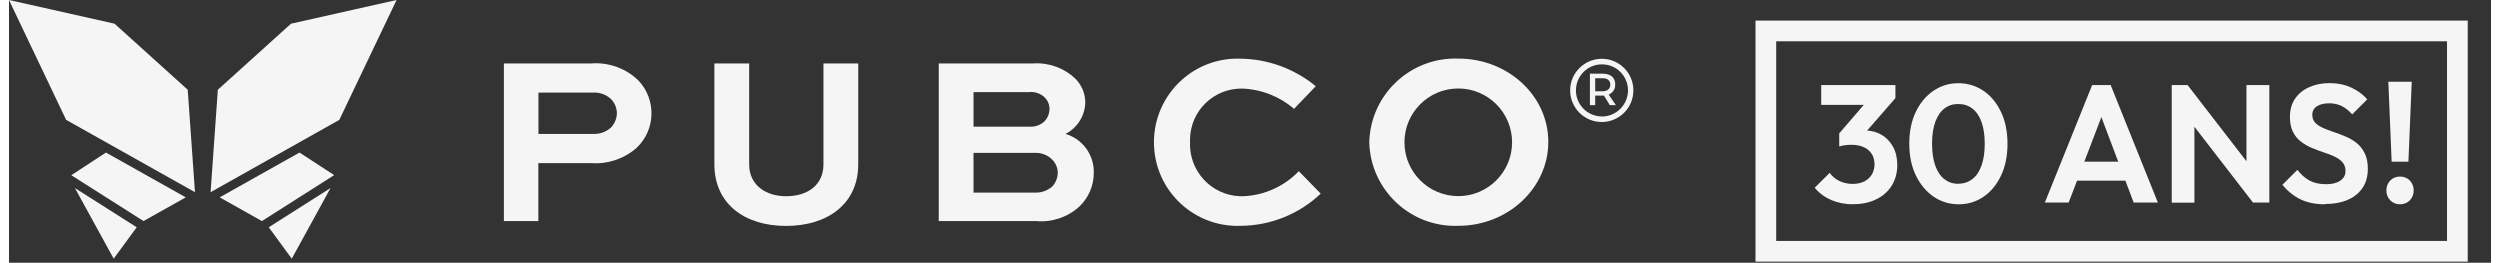
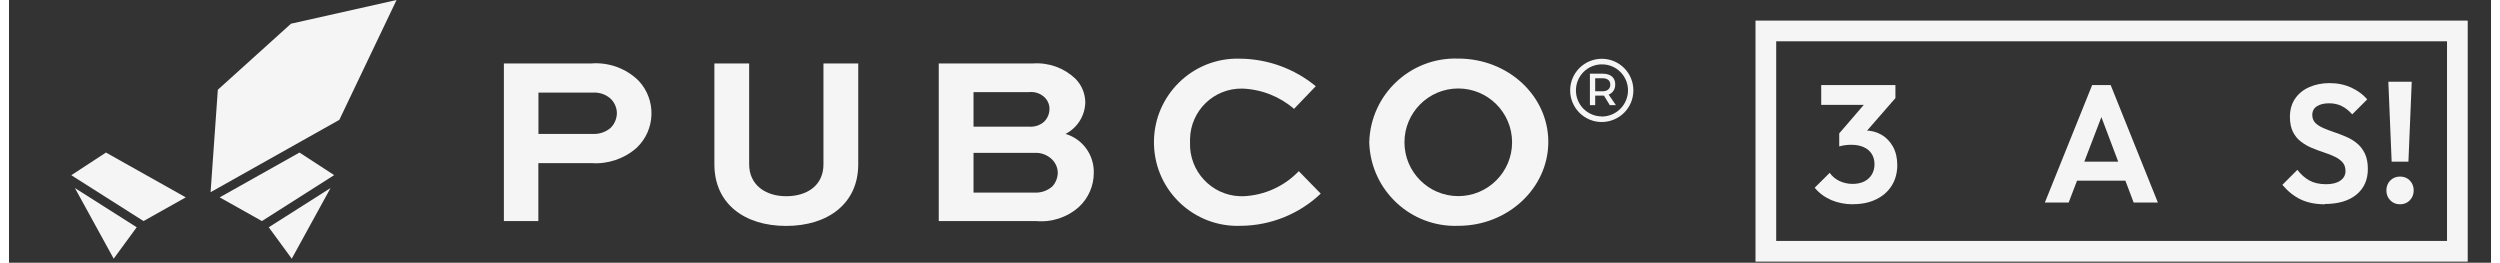
<svg xmlns="http://www.w3.org/2000/svg" width="3.33in" height=".35in" version="1.1" viewBox="0 0 239.83 25.39">
  <rect x="0" y="0" width="239.83" height="25.39" fill="#333333" stroke="none" />
  <defs>
    <clipPath id="clippath">
      <rect width="156.96" height="25" fill="none" />
    </clipPath>
  </defs>
  <g id="Layer_2" display="none">
-     <rect x="-2.82" y="-3.52" width="242.65" height="35.13" />
-   </g>
+     </g>
  <g id="Layer_1">
    <g clip-path="url(#clippath)">
      <g id="LOGO">
        <path id="Path_1" d="M153.92,5.68c-1.69,0-3.06,1.35-3.07,3.04,0,1.69,1.35,3.06,3.04,3.07,1.69,0,3.06-1.35,3.07-3.04,0,0,0-.02,0-.02,0-1.68-1.36-3.04-3.04-3.05M153.9,11.25c-1.39-.01-2.51-1.15-2.49-2.54.01-1.39,1.15-2.51,2.54-2.49,1.38.01,2.49,1.13,2.49,2.51,0,1.39-1.13,2.52-2.52,2.53,0,0-.01,0-.02,0" fill="#f5f5f5" />
        <path id="Path_2" d="M155.21,8.17c0-.67-.44-1.05-1.23-1.05h-1.22v3.04h.51v-.92h.85l.56.92h.59l-.7-1.02c.4-.15.66-.55.63-.98M153.98,8.82h-.71v-1.26h.71c.47,0,.75.22.75.62s-.28.64-.75.64" fill="#f5f5f5" />
        <path id="Path_3" d="M47.82,21.36V6.13h8.44c1.7-.13,3.38.48,4.59,1.68,1.72,1.85,1.63,4.75-.21,6.48-1.21,1.06-2.79,1.59-4.38,1.47h-5.11v5.6h-3.33ZM51.16,8.95v3.99h5.22c.64.04,1.27-.17,1.75-.58.38-.37.59-.87.61-1.4,0-.51-.2-1.01-.56-1.38-.48-.46-1.14-.68-1.8-.63h-5.22Z" fill="#f5f5f5" />
        <path id="Path_4" d="M82.06,6.13v9.75c0,3.8-2.94,5.95-6.97,5.95s-6.93-2.15-6.93-5.95V6.13h3.36v9.75c0,2.01,1.61,3.08,3.57,3.08,2.07,0,3.61-1.07,3.61-3.08V6.13h3.36Z" fill="#f5f5f5" />
        <path id="Path_5" d="M89.84,21.36V6.13h9.12c1.51-.1,2.98.43,4.08,1.47.61.61.95,1.43.96,2.28-.02,1.29-.76,2.47-1.91,3.06,1.66.49,2.78,2.04,2.73,3.78,0,1.24-.52,2.42-1.42,3.26-1.13,1.02-2.64,1.52-4.15,1.38h-9.4ZM93.2,8.9v3.34h5.36c.54.04,1.07-.13,1.47-.49.33-.33.51-.77.51-1.24,0-.41-.17-.81-.47-1.1-.4-.39-.96-.57-1.52-.51h-5.36ZM93.2,14.76v3.85h5.92c.61.03,1.21-.18,1.68-.58.34-.36.53-.83.54-1.33,0-.48-.2-.94-.54-1.28-.44-.44-1.05-.68-1.68-.65h-5.92Z" fill="#f5f5f5" />
        <path id="Path_6" d="M126.76,18.7c-2.09,1.99-4.86,3.1-7.74,3.12-4.46.17-8.22-3.31-8.38-7.77-.17-4.46,3.31-8.22,7.77-8.38.16,0,.33,0,.49,0,2.69.01,5.29.95,7.37,2.66l-2.1,2.19c-1.39-1.2-3.15-1.89-4.99-1.96-2.75-.05-5.01,2.13-5.06,4.88,0,.11,0,.21,0,.32-.1,2.77,2.06,5.1,4.82,5.2.12,0,.24,0,.35,0,2.03-.09,3.94-.96,5.34-2.42l2.12,2.17Z" fill="#f5f5f5" />
        <path id="Path_7" d="M140.04,5.66c4.83,0,8.7,3.61,8.7,8.05s-3.87,8.11-8.7,8.11c-4.58.17-8.43-3.41-8.6-7.99,0-.04,0-.08,0-.12.14-4.58,3.96-8.18,8.55-8.05.02,0,.04,0,.05,0M140.04,18.95c2.87,0,5.2-2.33,5.2-5.2s-2.33-5.2-5.2-5.2-5.2,2.33-5.2,5.2,2.33,5.2,5.2,5.2h0" fill="#f5f5f5" />
        <path id="Path_8" d="M27.32,25l3.75-6.83-5.97,3.79,2.22,3.03Z" fill="#f5f5f5" />
        <path id="Path_9" d="M27.25,2.29l-7.07,6.38-.7,9.9,12.44-6.99L37.45,0l-10.2,2.29Z" fill="#f5f5f5" />
        <path id="Path_10" d="M28.07,14.74l-7.71,4.33,4.08,2.29,6.98-4.44-3.35-2.18Z" fill="#f5f5f5" />
        <path id="Path_11" d="M10.12,25l-3.75-6.83,5.97,3.79-2.22,3.03Z" fill="#f5f5f5" />
-         <path id="Path_12" d="M10.2,2.29l7.07,6.38.7,9.9-12.45-6.99L0,0l10.2,2.29Z" fill="#f5f5f5" />
        <path id="Path_13" d="M9.37,14.74l7.71,4.33-4.08,2.29-6.98-4.43,3.35-2.19Z" fill="#f5f5f5" />
      </g>
    </g>
    <rect x="173.92" y="6.1" width="52.3" height="15.06" display="none" fill="none" stroke="#000" stroke-miterlimit="10" />
    <g display="none">
      <path d="M180.66,18.74c-.64,0-1.22-.11-1.76-.34-.53-.23-.98-.56-1.34-.99l1.22-1.2c.18.27.44.49.77.65.33.16.69.24,1.08.24.36,0,.67-.06.93-.2.26-.13.47-.32.62-.55.15-.24.22-.52.22-.83,0-.33-.07-.62-.22-.85-.15-.23-.36-.41-.64-.54-.28-.13-.61-.19-1-.19-.17,0-.35.01-.53.03-.18.02-.33.06-.46.1l.81-1.03c.22-.07.45-.13.67-.18.22-.05.42-.07.61-.07.49,0,.93.11,1.32.34.39.23.7.55.93.97.23.42.34.91.34,1.48,0,.63-.15,1.18-.45,1.66-.3.47-.71.84-1.25,1.11s-1.16.4-1.88.4ZM178.09,10.7v-1.59h6v1.05l-1.5.54h-4.5ZM179.55,14.06v-1.05l2.43-2.82,2.11-.03-2.51,2.88-2.03,1.03Z" fill="#f5f5f5" />
      <path d="M189.21,18.74c-.75,0-1.42-.2-2.03-.61s-1.08-.98-1.44-1.72c-.36-.74-.53-1.6-.53-2.58s.18-1.84.53-2.57c.35-.73.83-1.3,1.42-1.7.6-.41,1.27-.61,2.01-.61s1.43.2,2.03.61,1.07.98,1.43,1.71c.35.73.53,1.6.53,2.59s-.17,1.84-.53,2.57c-.35.73-.82,1.3-1.42,1.7-.59.4-1.26.6-2,.6ZM189.19,17.08c.43,0,.81-.12,1.12-.37s.56-.6.74-1.08.26-1.07.26-1.78-.09-1.31-.26-1.78c-.18-.48-.42-.84-.74-1.07-.32-.24-.7-.36-1.13-.36s-.79.12-1.11.36c-.32.24-.56.59-.74,1.07-.18.47-.26,1.07-.26,1.78s.09,1.32.26,1.8.42.84.74,1.08.69.37,1.12.37Z" fill="#f5f5f5" />
      <path d="M196.17,18.6l3.82-9.5h1.5l3.81,9.5h-1.96l-2.95-7.8h.68l-2.99,7.8h-1.92ZM198.2,16.83v-1.54h5.11v1.54h-5.11Z" fill="#f5f5f5" />
-       <path d="M206.43,18.6v-9.5h1.28l.55,1.84v7.66h-1.84ZM212.99,18.6l-5.63-7.3.35-2.2,5.63,7.3-.35,2.2ZM212.99,18.6l-.53-1.78v-7.72h1.85v9.5h-1.32Z" fill="#f5f5f5" />
      <path d="M218.82,18.74c-.77,0-1.42-.13-1.97-.39-.55-.26-1.04-.65-1.48-1.18l1.22-1.22c.28.37.6.66.97.86.37.2.82.3,1.35.3.48,0,.86-.09,1.14-.28.28-.19.42-.45.42-.78,0-.29-.08-.52-.24-.7-.16-.18-.38-.33-.64-.46-.27-.13-.56-.24-.88-.34-.32-.1-.64-.22-.96-.36-.32-.14-.61-.3-.88-.51-.27-.2-.48-.46-.64-.78-.16-.32-.24-.72-.24-1.21,0-.58.14-1.07.42-1.47s.66-.72,1.15-.93,1.04-.32,1.65-.32c.65,0,1.23.12,1.76.36s.95.56,1.28.95l-1.22,1.22c-.28-.31-.57-.53-.86-.68s-.62-.22-.99-.22c-.42,0-.76.08-1,.24s-.36.4-.36.7c0,.26.08.47.24.64s.38.3.64.42c.27.12.56.23.88.34.32.11.64.23.96.36.32.14.61.31.88.53s.48.49.64.83.24.75.24,1.25c0,.88-.31,1.58-.93,2.08-.62.5-1.47.76-2.55.76Z" fill="#f5f5f5" />
      <path d="M224.59,18.74c-.32,0-.59-.11-.8-.32-.21-.22-.31-.48-.31-.8s.1-.58.31-.8c.21-.22.47-.32.8-.32s.59.11.8.32c.21.22.31.48.31.8s-.1.58-.31.8c-.21.22-.47.32-.8.32ZM223.91,15.29l-.27-6.46h1.89l-.27,6.46h-1.35Z" fill="#f5f5f5" />
    </g>
    <rect x="169.76" y="2.99" width="66.82" height="21.29" fill="none" stroke="#f5f5f5" stroke-miterlimit="10" stroke-width="2" />
    <g>
      <path d="M178.18,19.74c-.76,0-1.46-.14-2.1-.41-.64-.28-1.17-.67-1.6-1.19l1.45-1.44c.22.32.52.58.92.78.4.19.83.29,1.29.29.43,0,.8-.08,1.12-.23.31-.16.56-.38.73-.66s.27-.62.27-.99c0-.4-.09-.74-.27-1.02-.18-.28-.43-.5-.77-.65-.33-.15-.73-.23-1.19-.23-.21,0-.42.01-.63.04-.21.03-.4.07-.55.12l.97-1.23c.27-.09.54-.16.8-.22s.51-.09.74-.09c.58,0,1.11.14,1.57.41.47.27.84.66,1.12,1.16.27.5.41,1.09.41,1.77,0,.75-.18,1.41-.53,1.98-.36.57-.85,1.01-1.49,1.32-.64.32-1.39.48-2.25.48ZM175.11,10.13v-1.91h7.17v1.26l-1.79.65h-5.38ZM176.85,14.15v-1.26l2.91-3.38,2.52-.03-3,3.44-2.42,1.23Z" fill="#f5f5f5" />
-       <path d="M188.4,19.74c-.89,0-1.7-.24-2.42-.73s-1.29-1.17-1.72-2.05c-.43-.88-.64-1.91-.64-3.08s.21-2.2.63-3.07c.42-.87.99-1.55,1.7-2.04.72-.48,1.52-.73,2.4-.73s1.71.24,2.43.73c.72.48,1.28,1.17,1.7,2.04.42.88.63,1.91.63,3.09s-.21,2.2-.63,3.08c-.42.88-.99,1.56-1.7,2.04-.71.48-1.51.72-2.39.72ZM188.37,17.75c.52,0,.96-.15,1.34-.44.38-.29.67-.72.88-1.29.21-.57.32-1.28.32-2.13s-.11-1.56-.32-2.13-.51-1-.89-1.28c-.38-.29-.83-.43-1.35-.43s-.95.14-1.33.43-.67.71-.88,1.28-.32,1.27-.32,2.12.11,1.58.32,2.15c.21.57.5,1,.88,1.29.38.29.82.44,1.34.44Z" fill="#f5f5f5" />
      <path d="M196.72,19.57l4.57-11.35h1.79l4.56,11.35h-2.34l-3.52-9.32h.81l-3.57,9.32h-2.29ZM199.14,17.46v-1.84h6.11v1.84h-6.11Z" fill="#f5f5f5" />
-       <path d="M208.98,19.57v-11.35h1.53l.66,2.2v9.16h-2.2ZM216.83,19.57l-6.74-8.72.42-2.63,6.74,8.72-.42,2.63ZM216.83,19.57l-.63-2.13v-9.22h2.21v11.35h-1.58Z" fill="#f5f5f5" />
      <path d="M223.79,19.74c-.92,0-1.7-.16-2.35-.47-.65-.31-1.24-.78-1.77-1.41l1.45-1.45c.33.44.72.78,1.16,1.03.44.24.98.36,1.62.36.57,0,1.03-.11,1.36-.34.34-.23.51-.54.51-.94,0-.34-.1-.62-.29-.84-.19-.21-.45-.4-.77-.55-.32-.15-.67-.29-1.05-.41-.38-.12-.76-.27-1.15-.43-.38-.16-.73-.36-1.05-.61-.32-.24-.57-.55-.77-.94-.19-.38-.29-.86-.29-1.45,0-.69.17-1.28.5-1.76.33-.48.79-.86,1.37-1.11.58-.26,1.24-.39,1.97-.39.77,0,1.47.15,2.1.44.62.29,1.14.67,1.53,1.13l-1.45,1.45c-.33-.37-.68-.64-1.03-.81-.35-.17-.75-.26-1.19-.26-.51,0-.91.1-1.2.29-.29.19-.44.47-.44.84,0,.31.1.56.29.76.19.19.45.36.77.5s.67.27,1.05.4c.38.13.76.27,1.15.44.38.16.73.37,1.05.63.32.26.57.59.77.99.19.4.29.9.29,1.49,0,1.06-.37,1.88-1.11,2.49-.74.6-1.76.9-3.05.9Z" fill="#f5f5f5" />
      <path d="M231.04,19.74c-.39,0-.71-.13-.95-.39-.25-.26-.37-.58-.37-.95s.12-.7.37-.95c.25-.26.57-.39.95-.39s.71.13.95.39c.25.26.37.58.37.95s-.12.69-.37.95c-.25.26-.57.39-.95.39ZM230.23,15.62l-.32-7.72h2.26l-.32,7.72h-1.62Z" fill="#f5f5f5" />
    </g>
  </g>
</svg>